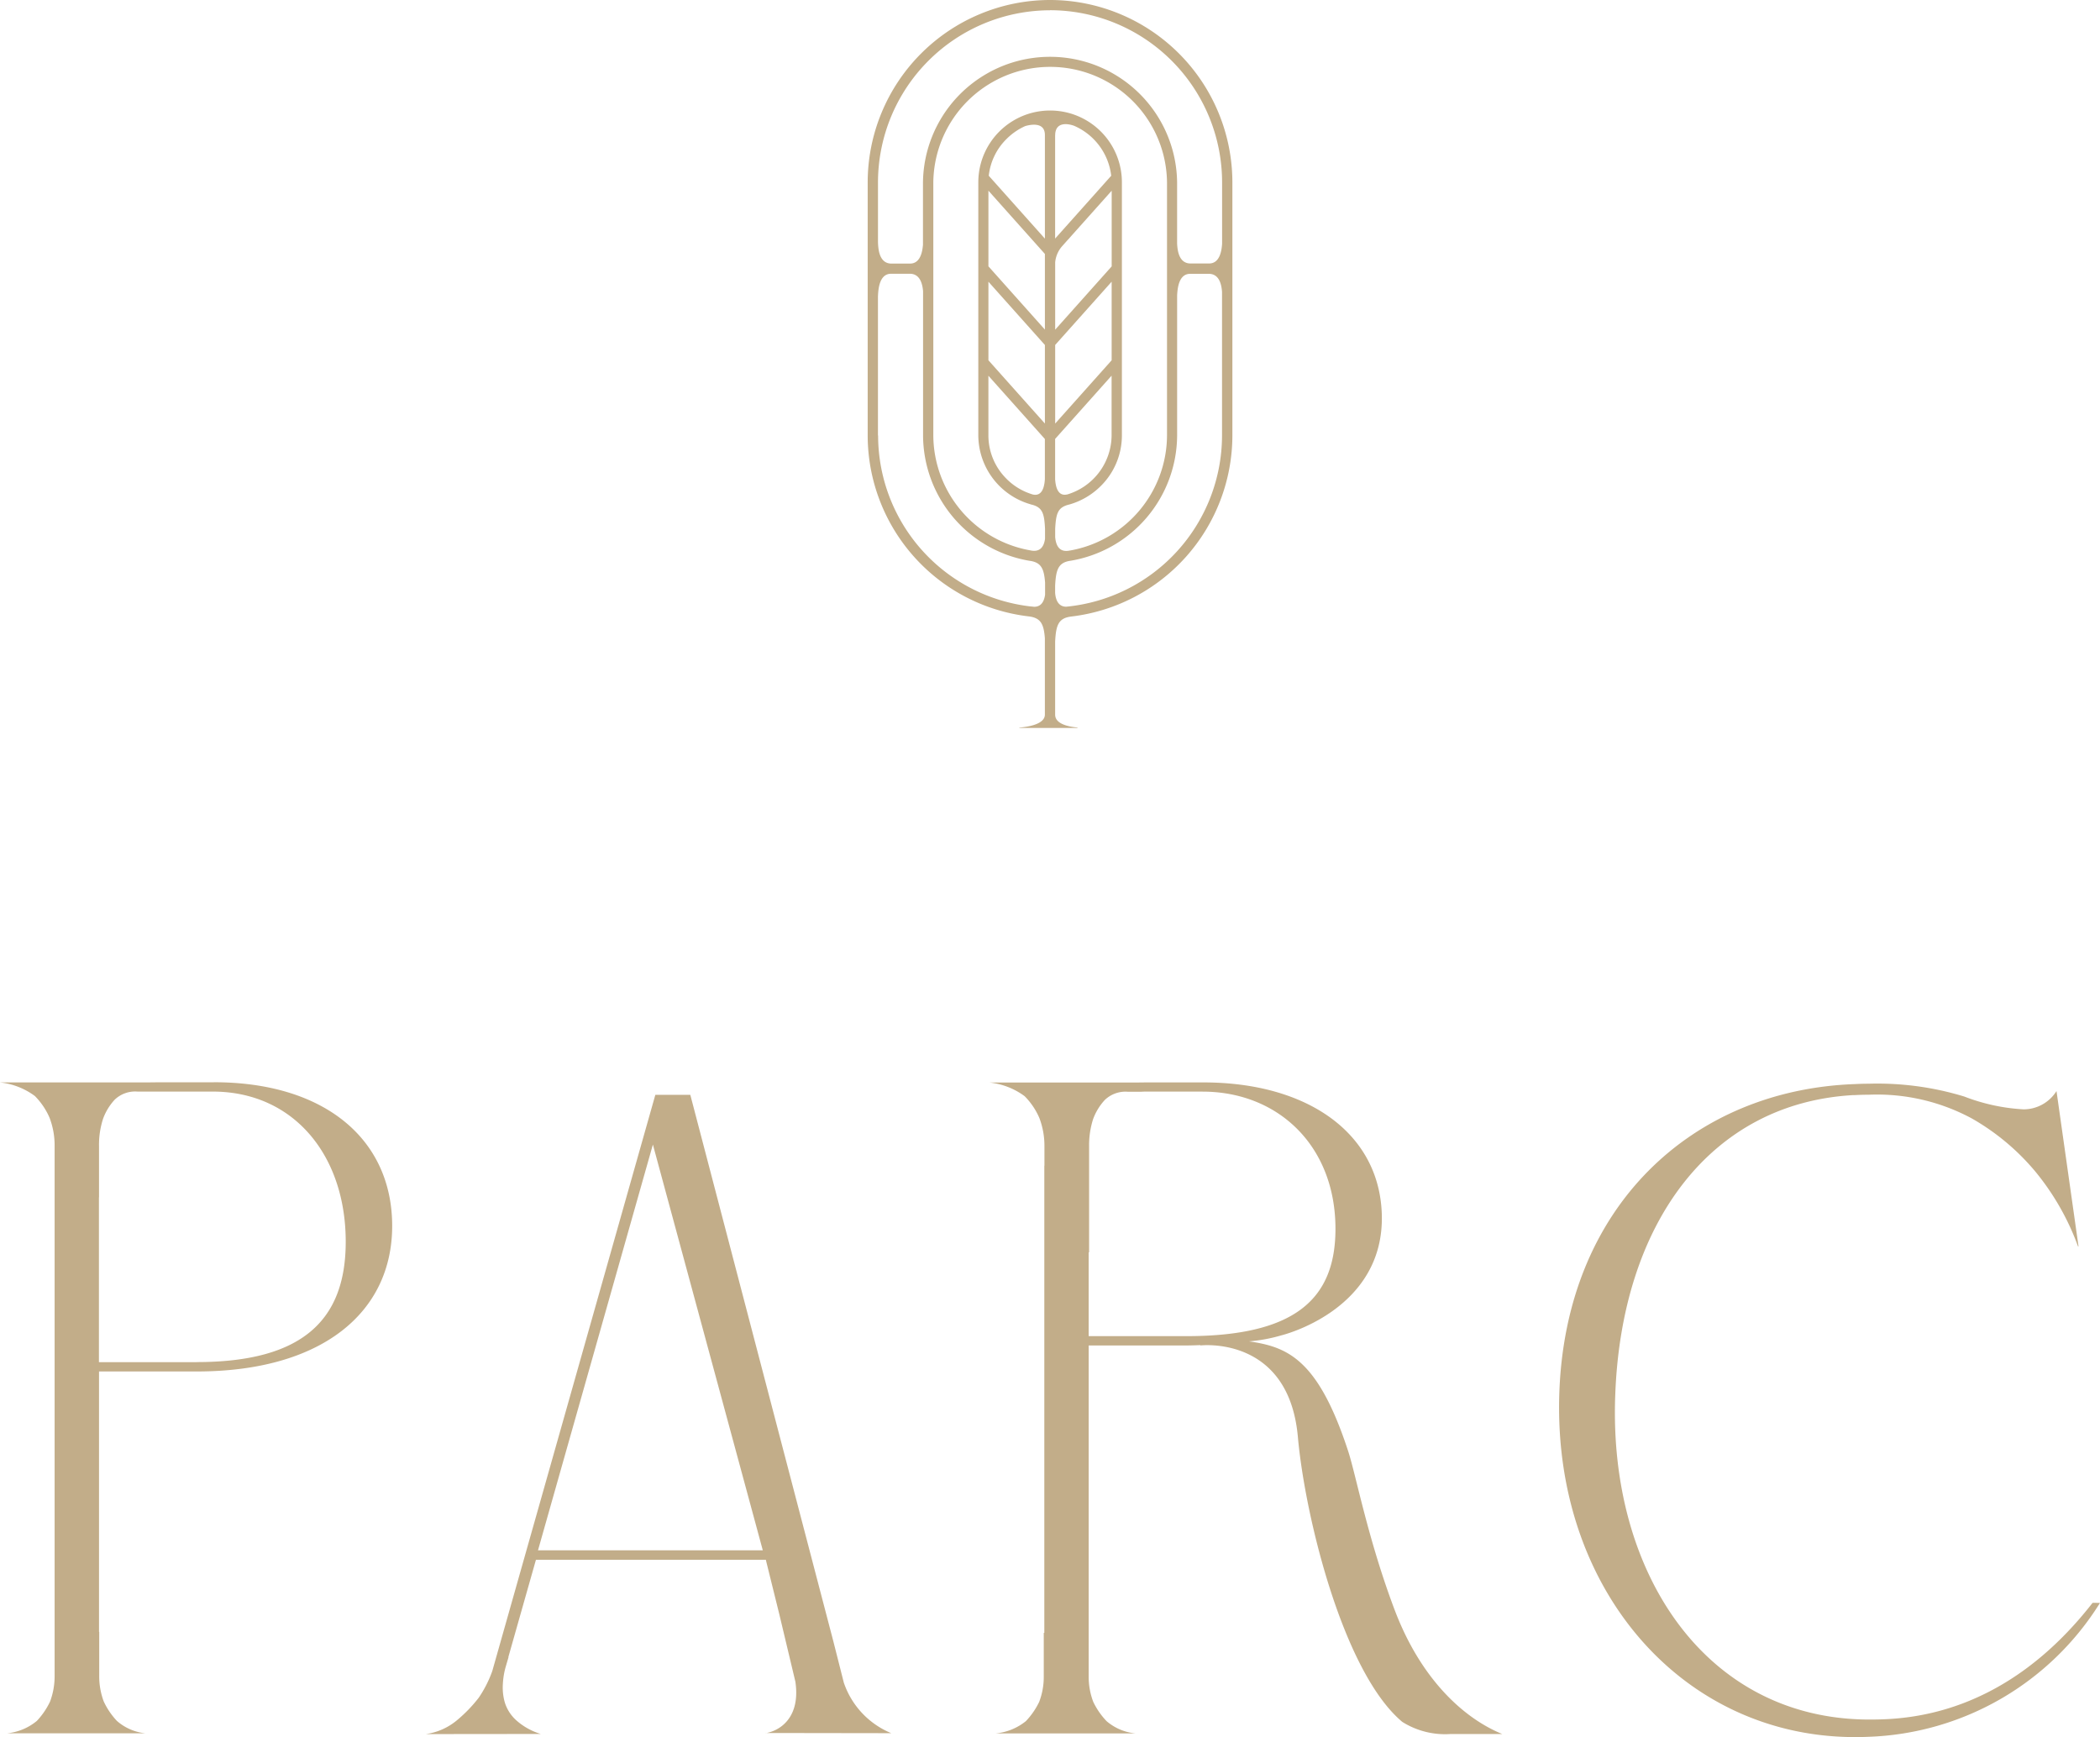
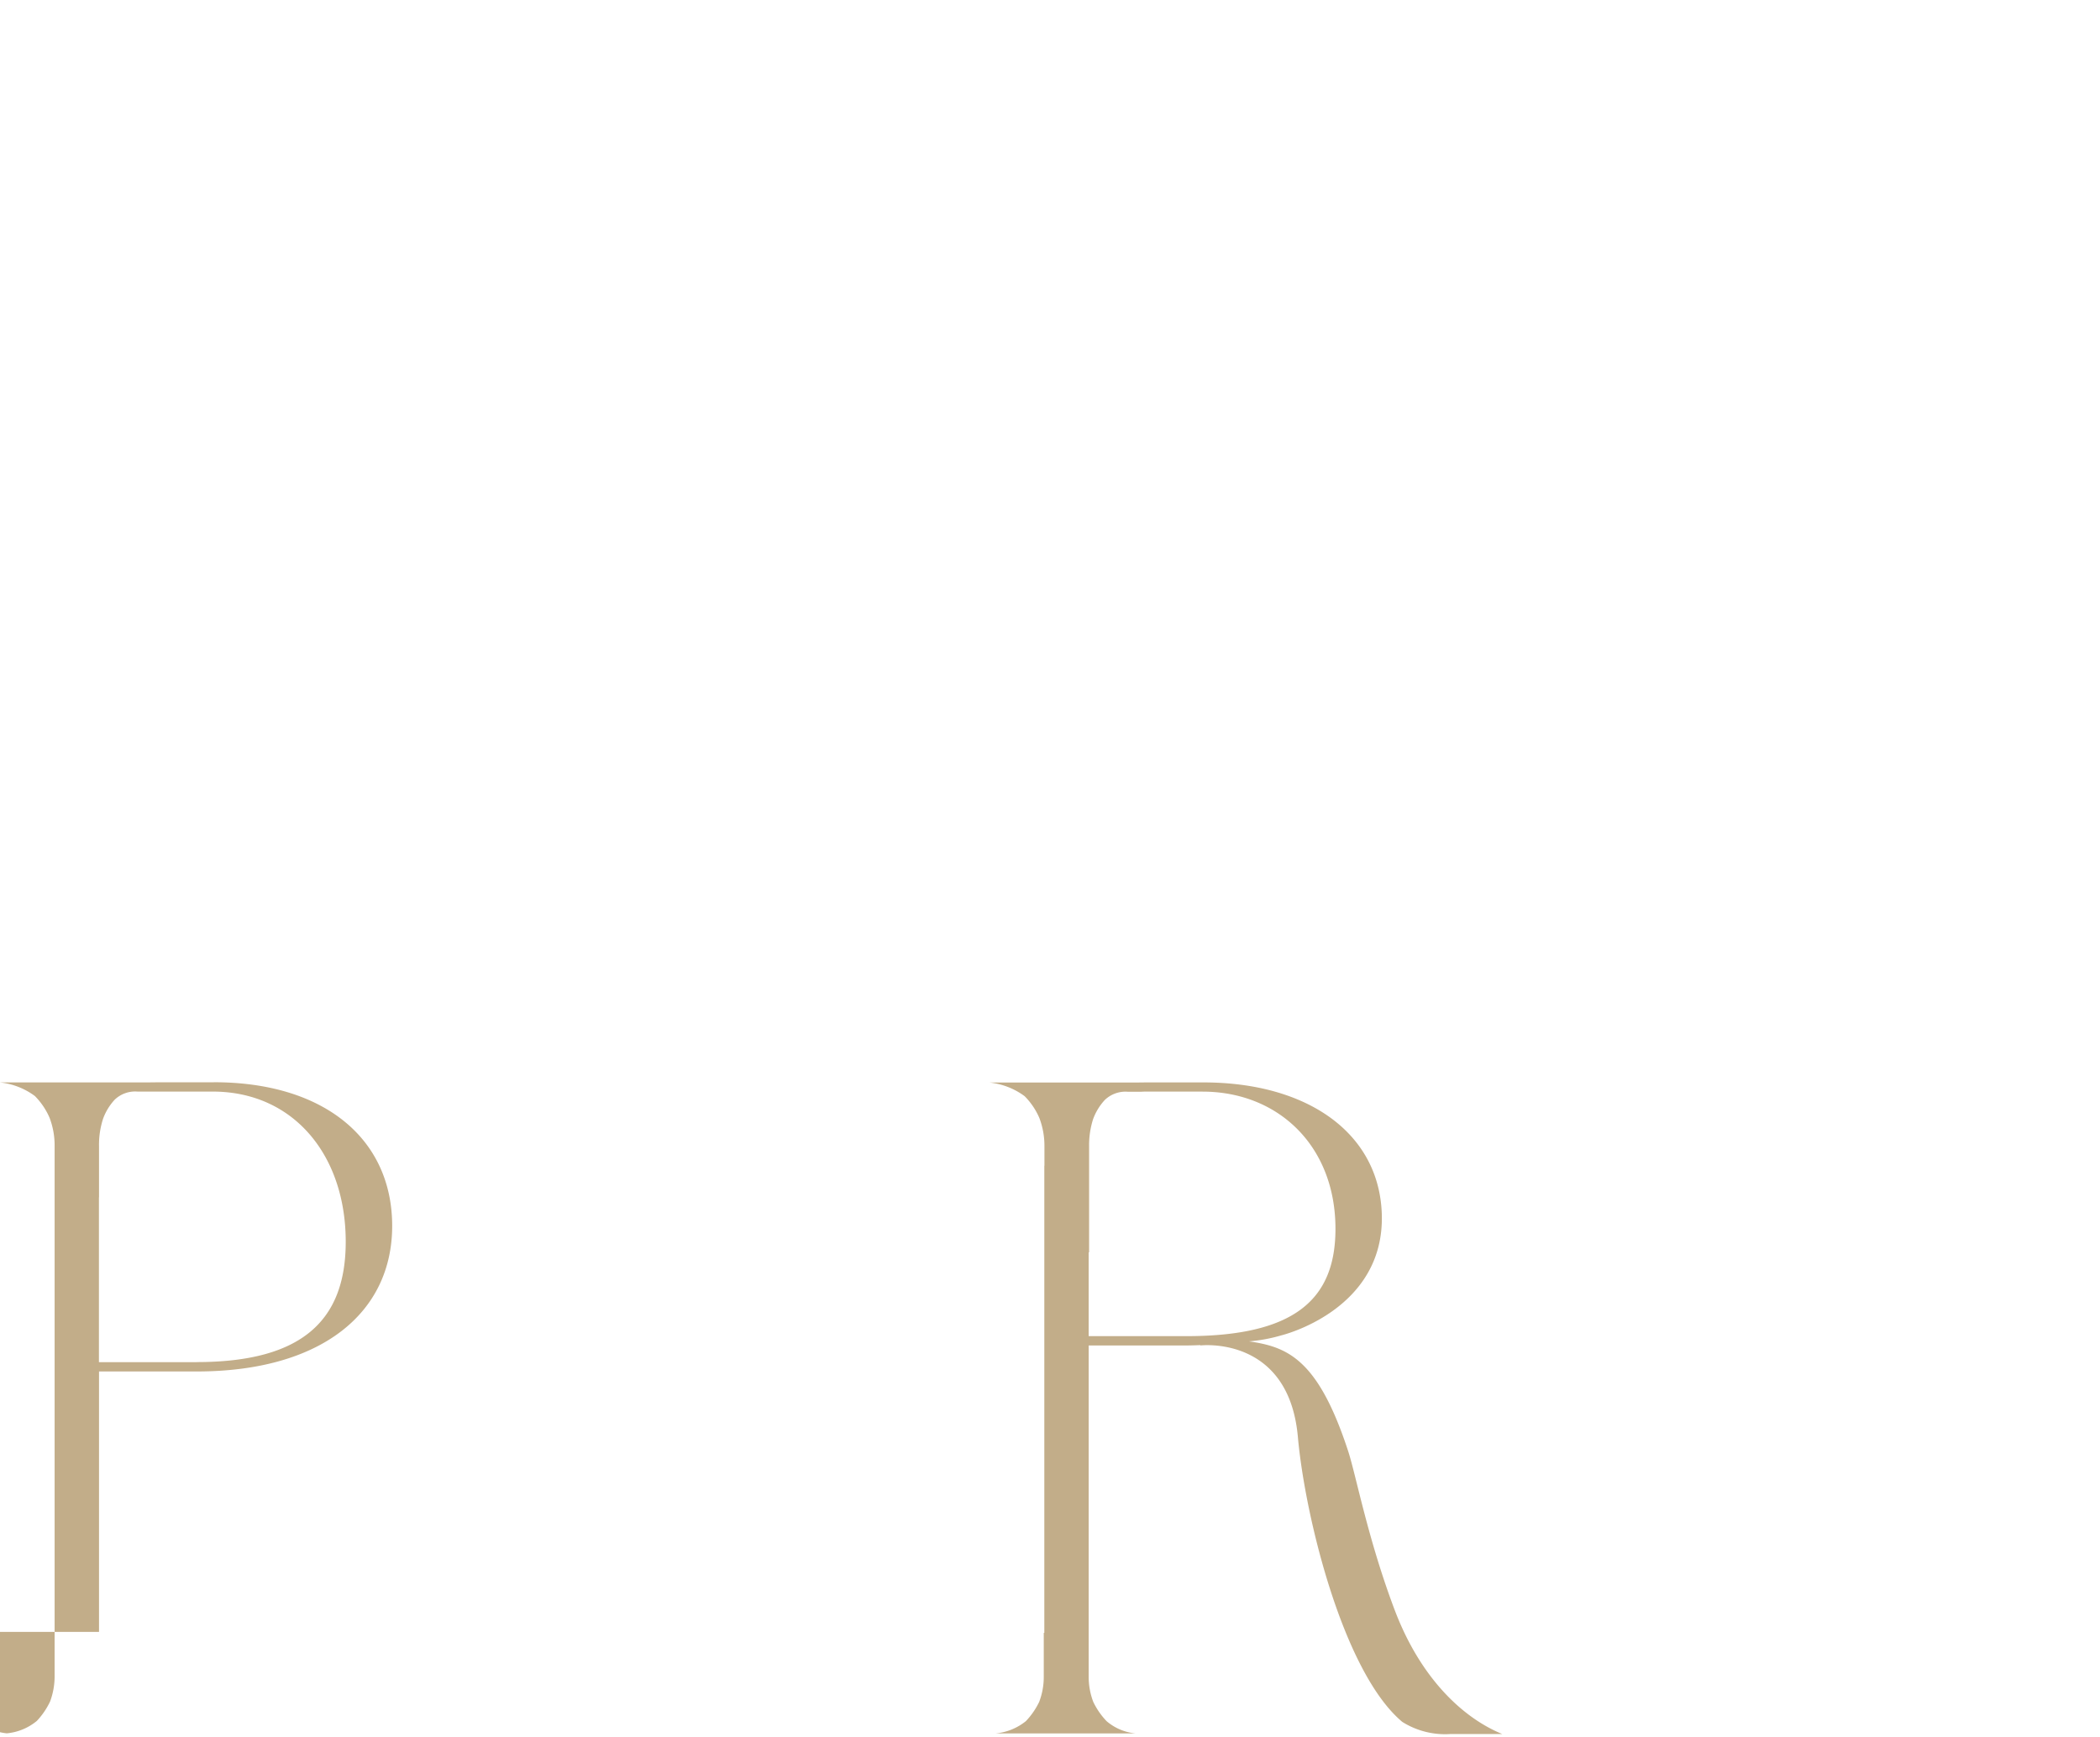
<svg xmlns="http://www.w3.org/2000/svg" id="header-logo" width="120.888" height="100" viewBox="0 0 120.888 100">
-   <path id="Path_20" data-name="Path 20" d="M152.325,0A10.508,10.508,0,0,0,141.83,10.495V25.068a10.5,10.5,0,0,0,9.3,10.421h0c.676.092.838.451.9,1.257v4.409c-.021.574-1.078.7-1.469.733v.021h3.349v-.025c-.416-.039-1.289-.169-1.289-.74v-.018h0V36.933c.049-.933.183-1.342.909-1.437h0a10.514,10.514,0,0,0,9.294-10.424V10.495A10.508,10.508,0,0,0,152.332,0h0Zm0,.588a9.918,9.918,0,0,1,9.907,9.907v3.543c-.028.409-.137,1.127-.743,1.13h-1.1c-.662-.021-.729-.792-.747-1.155V10.5a7.315,7.315,0,0,0-14.629,0v3.589c-.035.416-.155,1.081-.74,1.085h-1.1c-.715-.021-.736-.919-.75-1.233V10.5A9.918,9.918,0,0,1,152.325.592h0Zm-2.5,26.98a3.514,3.514,0,0,1-1.046-2.5V21.631l3.251,3.642v2.31c-.028.454-.158,1-.687.887a3.557,3.557,0,0,1-1.518-.9ZM150.9,7.258c.363-.106,1.123-.222,1.131.5v5.98L148.8,10.118A3.5,3.5,0,0,1,149.824,8a3.6,3.6,0,0,1,1.071-.74h0Zm1.131,7.36v4.356l-3.251-3.642V10.977l3.251,3.642Zm0,5.24v4.525l-3.251-3.642V16.218l3.251,3.642h0Zm.592-12.073V7.765c.018-.736.673-.669,1.078-.528a3.583,3.583,0,0,1,2.148,2.881l-3.229,3.617V7.787h0Zm.687,20.68c-.525.12-.659-.419-.69-.873V25.269l3.251-3.642v3.441a3.576,3.576,0,0,1-2.56,3.4Zm-.687-4.082V19.859l3.251-3.642v4.525l-3.251,3.642h0Zm0-5.409V15.1a1.638,1.638,0,0,1,.373-.895l.313-.352c.07-.074.137-.144.19-.211h0l2.377-2.662v4.356l-3.251,3.642h0Zm.856,12.717c-.648.144-.817-.335-.856-.771v-.475c.046-.859.144-1.2.7-1.37l.074-.021.07-.018h0a4.185,4.185,0,0,0,1.778-1.053,4.1,4.1,0,0,0,1.219-2.913V10.495a4.133,4.133,0,0,0-8.266,0V25.068a4.151,4.151,0,0,0,3,3.962h0a.292.292,0,0,0,.074.021.637.637,0,0,0,.067.018c.56.169.659.514.7,1.384v.563c-.056.405-.247.8-.845.669h0a6.758,6.758,0,0,1-5.586-6.624V10.495a6.727,6.727,0,0,1,13.453,0V25.068a6.763,6.763,0,0,1-5.575,6.624h0Zm-11.058-6.624v-8c.018-.317.042-1.307.754-1.307h1.1c.581.014.708.606.743,1v8.311a7.347,7.347,0,0,0,6.124,7.213h0c.676.088.838.447.9,1.254v.7c-.049.349-.2.694-.627.694l-.208-.021h-.011a9.915,9.915,0,0,1-8.766-9.836h0Zm10.829,9.861c-.461-.007-.6-.416-.63-.8v-.412c.049-.933.183-1.342.909-1.437h0a7.352,7.352,0,0,0,6.114-7.213V17.007c.021-.37.081-1.243.75-1.243h1.092c.6.014.715.648.743,1.039v8.269a9.916,9.916,0,0,1-8.984,9.857h0Z" transform="translate(-91.881)" fill="#c2ad89" />
-   <path id="Path_21" data-name="Path 21" d="M12.305,176.914H9.4c-.278,0-.563,0-.849.007H0a4.089,4.089,0,0,1,2.007.782,4.065,4.065,0,0,1,.845,1.25,4.467,4.467,0,0,1,.292,1.627v3.779h0v24.195h0v2.522a4.171,4.171,0,0,1-.261,1.486,4.338,4.338,0,0,1-.761,1.116,3.187,3.187,0,0,1-1.729.715H8.385a2.935,2.935,0,0,1-1.655-.715,4.262,4.262,0,0,1-.757-1.116,4.108,4.108,0,0,1-.261-1.486v-2.522H5.7V193.561h5.624c7.191,0,11.252-3.384,11.252-8.378s-3.888-8.273-10.266-8.273h0Zm-.986,16.112H5.695v-9.491H5.7V180.58a4.866,4.866,0,0,1,.232-1.564,3.253,3.253,0,0,1,.669-1.1,1.7,1.7,0,0,1,1.31-.468h4.335c4.642,0,7.656,3.652,7.656,8.646,0,4.511-2.493,6.927-8.586,6.927Z" transform="translate(0 -114.606)" fill="#c2ad89" />
-   <path id="Path_22" data-name="Path 22" d="M89.167,215.709l7.23.011a4.818,4.818,0,0,1-2.736-2.92l-.6-2.37-8.234-31.46H82.814l-9.386,33.172a6.73,6.73,0,0,1-.782,1.539,8.231,8.231,0,0,1-1.24,1.285,3.566,3.566,0,0,1-1.807.806l6.621-.007a3.73,3.73,0,0,1-1.426-.8,2.3,2.3,0,0,1-.641-1,3.1,3.1,0,0,1-.116-1.085,4.409,4.409,0,0,1,.158-.965l.169-.578h-.011l1.588-5.6H89.174l.782,3.159h0l.919,3.856c.3,2.011-.824,2.81-1.7,2.965h0ZM76.059,205.193l6.614-23.36L89,205.193Z" transform="translate(-45.089 -115.941)" fill="#c2ad89" />
+   <path id="Path_21" data-name="Path 21" d="M12.305,176.914H9.4c-.278,0-.563,0-.849.007H0a4.089,4.089,0,0,1,2.007.782,4.065,4.065,0,0,1,.845,1.25,4.467,4.467,0,0,1,.292,1.627v3.779h0v24.195h0v2.522a4.171,4.171,0,0,1-.261,1.486,4.338,4.338,0,0,1-.761,1.116,3.187,3.187,0,0,1-1.729.715a2.935,2.935,0,0,1-1.655-.715,4.262,4.262,0,0,1-.757-1.116,4.108,4.108,0,0,1-.261-1.486v-2.522H5.7V193.561h5.624c7.191,0,11.252-3.384,11.252-8.378s-3.888-8.273-10.266-8.273h0Zm-.986,16.112H5.695v-9.491H5.7V180.58a4.866,4.866,0,0,1,.232-1.564,3.253,3.253,0,0,1,.669-1.1,1.7,1.7,0,0,1,1.31-.468h4.335c4.642,0,7.656,3.652,7.656,8.646,0,4.511-2.493,6.927-8.586,6.927Z" transform="translate(0 -114.606)" fill="#c2ad89" />
  <path id="Path_23" data-name="Path 23" d="M185.071,207.315c-1.553-4.11-2.222-7.762-2.687-9.174-1.726-5.265-3.476-5.976-5.7-6.293a9.213,9.213,0,0,0,1.859-.345s5.969-1.43,5.786-6.991c-.155-4.67-4.293-7.572-10.266-7.572h-2.9c-.3,0-.6,0-.9.007H161.75a4.132,4.132,0,0,1,2.018.785,4.064,4.064,0,0,1,.849,1.257,4.518,4.518,0,0,1,.292,1.634v1.109l-.007.007v26.889h-.032v2.5a4.04,4.04,0,0,1-.264,1.476,4.31,4.31,0,0,1-.764,1.106,3.249,3.249,0,0,1-1.743.708h8.054a2.992,2.992,0,0,1-1.669-.708,4.308,4.308,0,0,1-.764-1.106,4.039,4.039,0,0,1-.264-1.476v-2.5h0V192.084h5.628c.194,0,.475-.007.806-.021l-.011.021s5.1-.613,5.621,5.283c.409,4.568,2.606,13.538,6.008,16.387a4.619,4.619,0,0,0,2.758.7h3c-2.3-.937-4.723-3.254-6.191-7.132h0Zm-17.616-15.774V186.72h.025v-6.1a4.911,4.911,0,0,1,.232-1.571,3.293,3.293,0,0,1,.673-1.1,1.719,1.719,0,0,1,1.317-.472h.768c.06,0,.12-.007.173-.007h3.363c4.349,0,7.656,3.117,7.656,7.9,0,4.082-2.377,6.177-8.586,6.177h-5.628Z" transform="translate(-104.785 -114.626)" fill="#c2ad89" />
-   <path id="Path_24" data-name="Path 24" d="M285.554,207.029c-5.068,6.5-10.636,6.72-12.84,6.72-9.445,0-15.027-8.463-14.64-18.662.352-9.857,5.448-16.831,13.717-17.288.028,0,.056,0,.088,0,.261-.014.521-.021.785-.021h0a11.5,11.5,0,0,1,5.945,1.37,13.382,13.382,0,0,1,3.649,3.053,14.671,14.671,0,0,1,2.458,4.311h.028l-1.268-8.945a2.24,2.24,0,0,1-1.891,1.053,11.141,11.141,0,0,1-3.413-.736,17.115,17.115,0,0,0-5.508-.74q-.391,0-.771.021c-9.357.32-16.725,7.036-17.042,17.926-.328,11.456,7.48,20.106,17.813,19.651a16.366,16.366,0,0,0,13.316-7.709Z" transform="translate(-165.092 -114.755)" fill="#c2ad89" />
</svg>